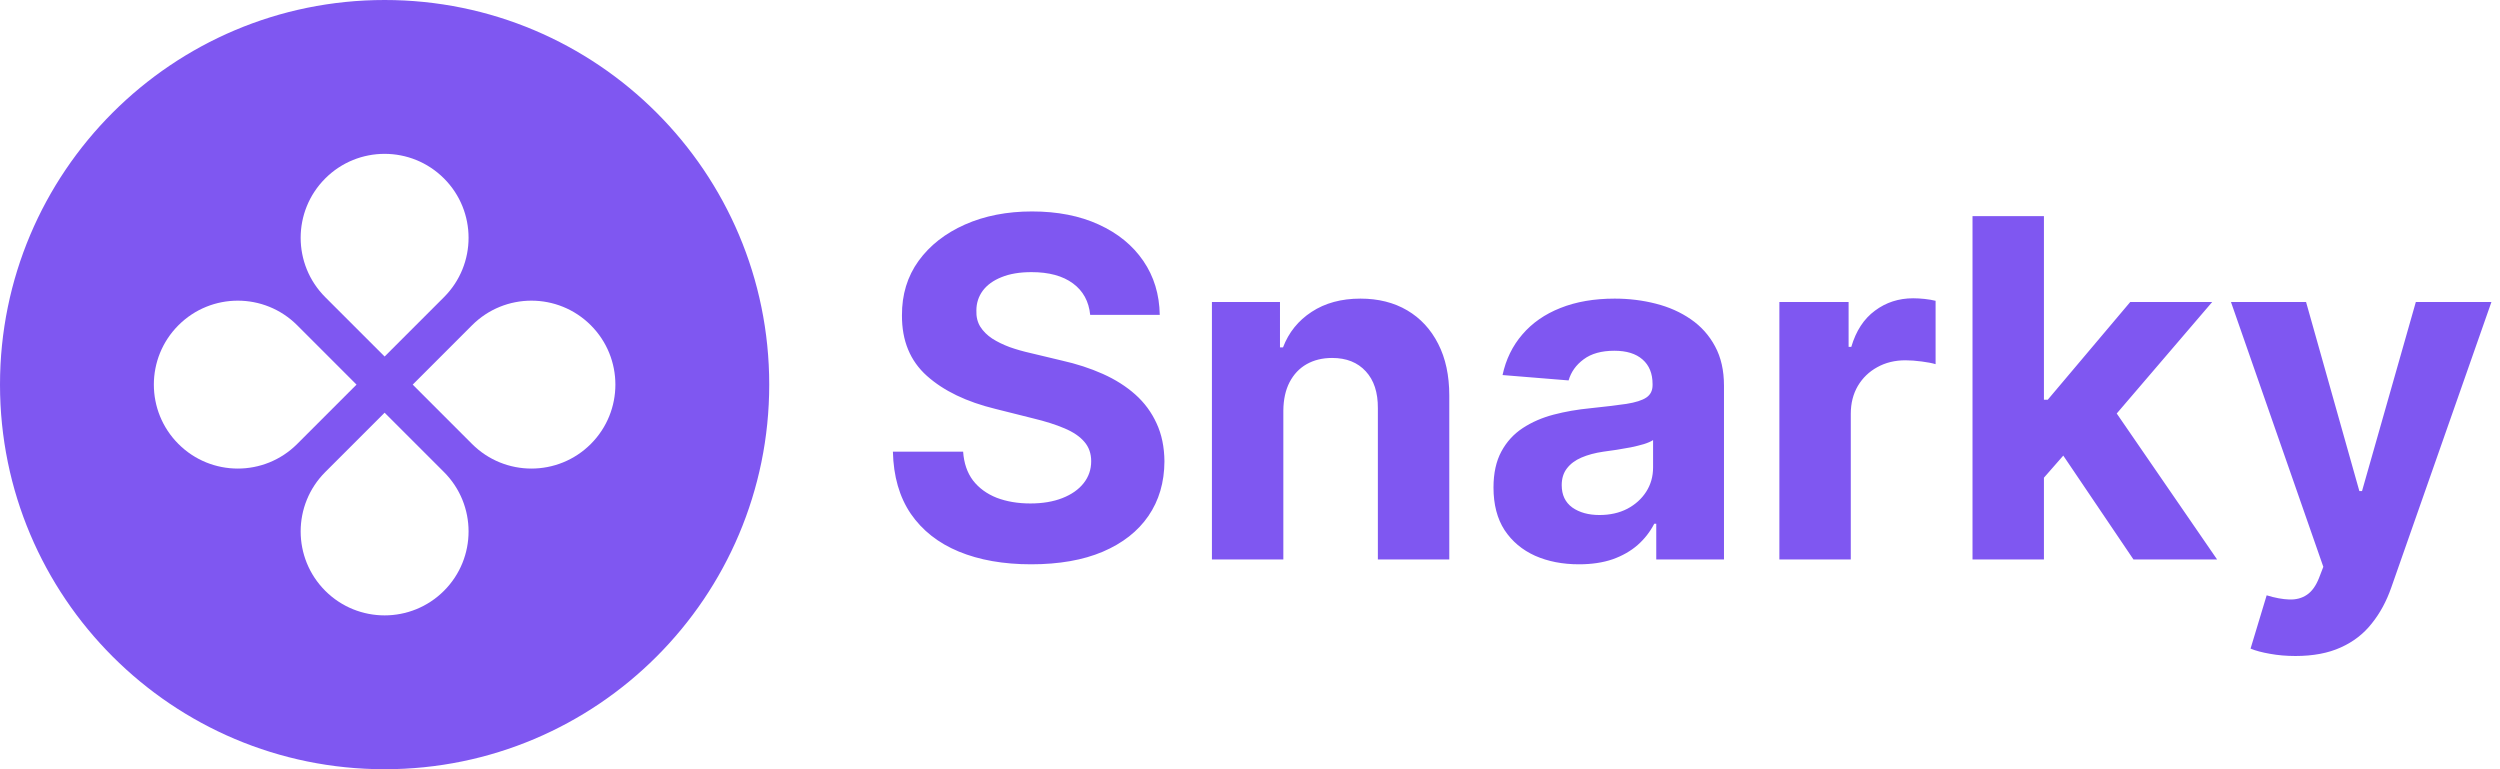
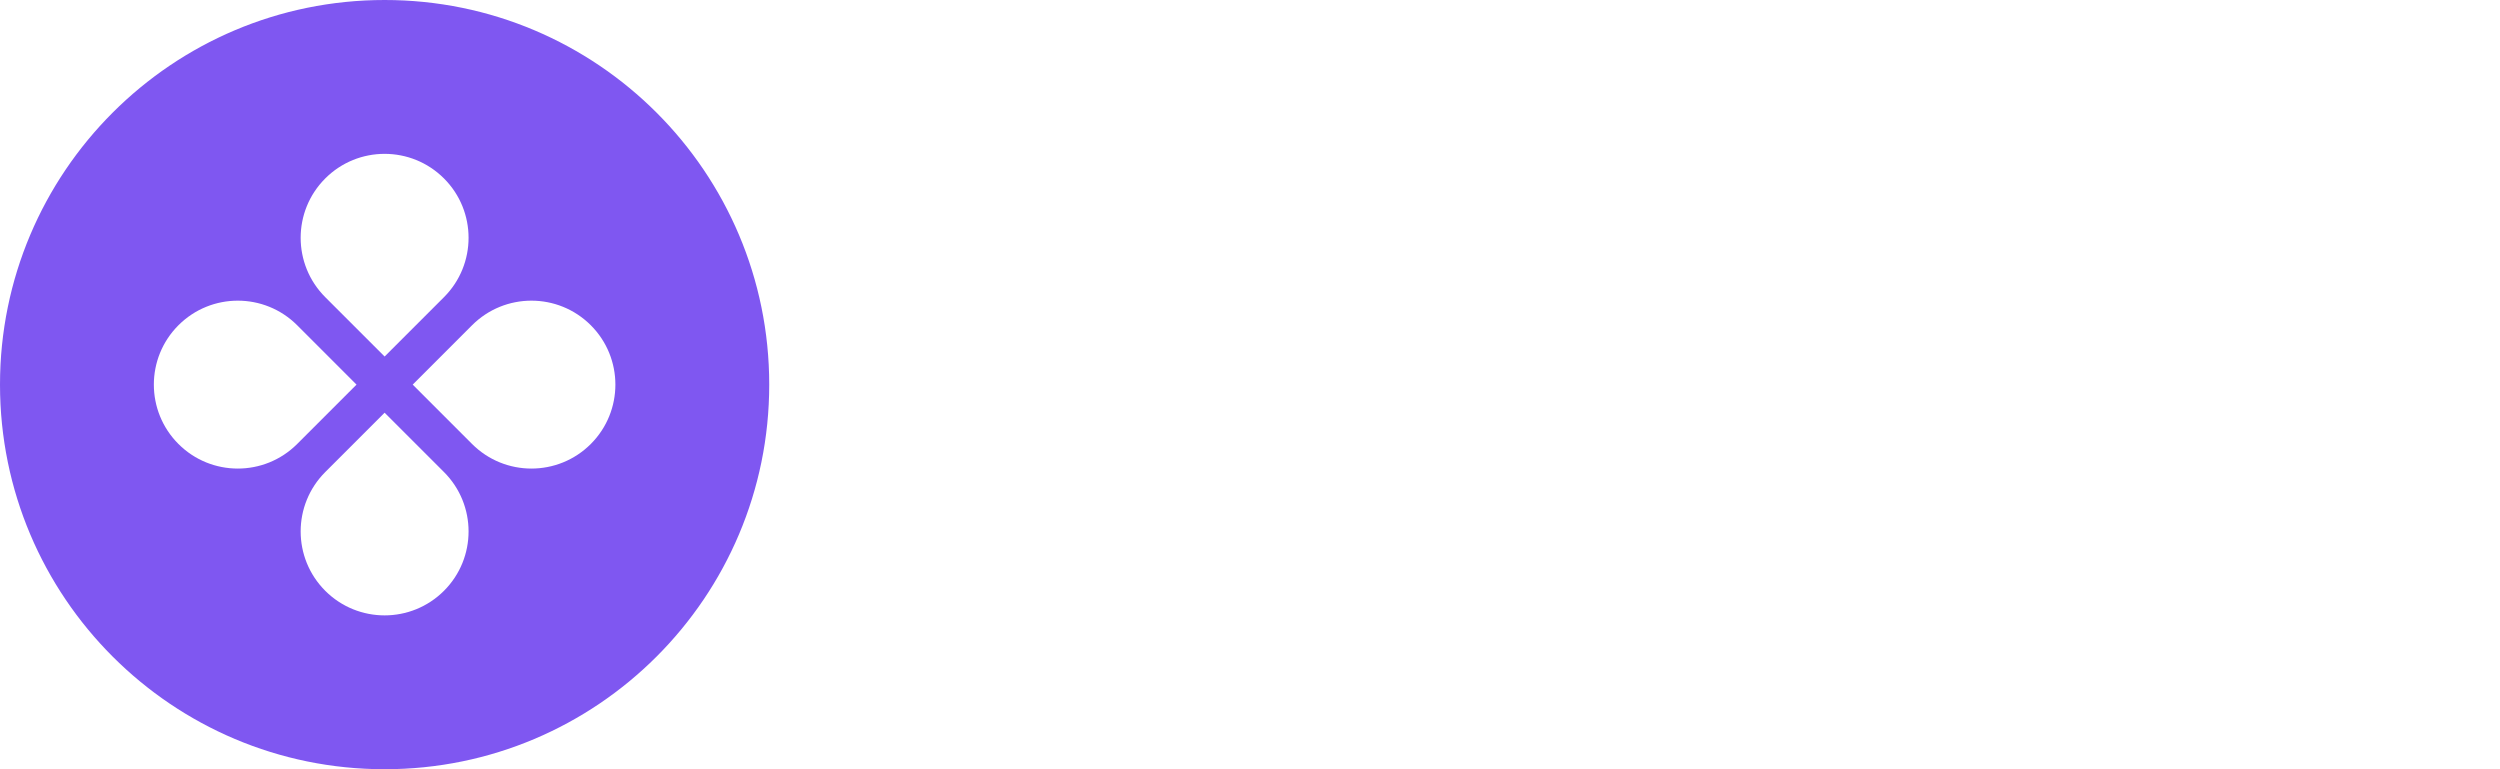
<svg xmlns="http://www.w3.org/2000/svg" width="143" height="44" viewBox="0 0 143 44" fill="none">
  <path fill-rule="evenodd" clip-rule="evenodd" d="M22 44C34.15 44 44 34.15 44 22C44 9.85 34.15 0 22 0C9.85 0 0 9.85 0 22C0 34.15 9.85 44 22 44ZM25.396 16.998C27.271 15.122 27.271 12.082 25.396 10.207C23.52 8.331 20.48 8.331 18.604 10.207C16.729 12.082 16.729 15.122 18.604 16.998L22 20.393L25.396 16.998ZM27.002 25.396C28.878 27.271 31.918 27.271 33.794 25.396C35.669 23.52 35.669 20.48 33.794 18.604C31.918 16.729 28.878 16.729 27.002 18.604L23.607 22L27.002 25.396ZM25.396 33.794C27.271 31.918 27.271 28.878 25.396 27.002L22 23.607L18.604 27.002C16.729 28.878 16.729 31.918 18.604 33.794C20.48 35.669 23.52 35.669 25.396 33.794ZM10.207 25.396C8.331 23.52 8.331 20.48 10.207 18.604C12.082 16.729 15.122 16.729 16.998 18.604L20.393 22L16.998 25.396C15.122 27.271 12.082 27.271 10.207 25.396Z" fill="#7F57F1" />
-   <path d="M62.359 18.011C62.282 17.238 61.953 16.637 61.371 16.209C60.79 15.78 60 15.566 59.003 15.566C58.326 15.566 57.754 15.662 57.287 15.854C56.82 16.039 56.462 16.298 56.213 16.63C55.97 16.963 55.849 17.34 55.849 17.762C55.836 18.113 55.909 18.42 56.069 18.682C56.235 18.944 56.462 19.171 56.75 19.363C57.038 19.548 57.37 19.711 57.747 19.852C58.124 19.986 58.527 20.101 58.955 20.197L60.719 20.619C61.576 20.811 62.362 21.066 63.078 21.386C63.794 21.706 64.414 22.099 64.938 22.565C65.462 23.032 65.868 23.582 66.156 24.215C66.45 24.847 66.6 25.573 66.606 26.391C66.6 27.593 66.293 28.635 65.686 29.517C65.085 30.392 64.216 31.073 63.078 31.559C61.947 32.038 60.582 32.278 58.984 32.278C57.399 32.278 56.018 32.035 54.842 31.549C53.672 31.064 52.758 30.345 52.1 29.392C51.448 28.433 51.106 27.247 51.074 25.835H55.091C55.136 26.493 55.325 27.043 55.657 27.484C55.996 27.919 56.446 28.248 57.009 28.472C57.578 28.689 58.22 28.798 58.936 28.798C59.639 28.798 60.25 28.695 60.767 28.491C61.291 28.286 61.697 28.002 61.985 27.637C62.273 27.273 62.416 26.854 62.416 26.381C62.416 25.94 62.285 25.57 62.023 25.269C61.768 24.969 61.391 24.713 60.892 24.502C60.4 24.291 59.796 24.099 59.08 23.927L56.942 23.39C55.286 22.987 53.979 22.358 53.02 21.501C52.061 20.645 51.585 19.491 51.592 18.04C51.585 16.851 51.902 15.812 52.541 14.924C53.186 14.035 54.072 13.342 55.197 12.843C56.322 12.345 57.6 12.095 59.032 12.095C60.489 12.095 61.761 12.345 62.848 12.843C63.941 13.342 64.791 14.035 65.398 14.924C66.006 15.812 66.319 16.841 66.338 18.011H62.359ZM73.407 23.486V32H69.322V17.273H73.215V19.871H73.388C73.714 19.015 74.26 18.337 75.027 17.838C75.794 17.334 76.724 17.081 77.817 17.081C78.84 17.081 79.732 17.305 80.493 17.752C81.253 18.2 81.844 18.839 82.266 19.67C82.688 20.494 82.899 21.479 82.899 22.623V32H78.814V23.352C78.821 22.45 78.591 21.747 78.124 21.242C77.658 20.731 77.015 20.475 76.197 20.475C75.647 20.475 75.162 20.593 74.74 20.83C74.324 21.066 73.998 21.412 73.762 21.865C73.531 22.313 73.413 22.853 73.407 23.486ZM90.318 32.278C89.378 32.278 88.541 32.115 87.806 31.789C87.071 31.457 86.489 30.968 86.061 30.322C85.639 29.67 85.428 28.858 85.428 27.887C85.428 27.069 85.578 26.381 85.879 25.825C86.179 25.269 86.588 24.822 87.106 24.483C87.624 24.144 88.212 23.889 88.87 23.716C89.535 23.543 90.231 23.422 90.96 23.352C91.817 23.262 92.507 23.179 93.031 23.102C93.555 23.019 93.936 22.898 94.172 22.738C94.409 22.578 94.527 22.342 94.527 22.028V21.971C94.527 21.364 94.335 20.894 93.952 20.561C93.575 20.229 93.038 20.063 92.341 20.063C91.606 20.063 91.021 20.226 90.586 20.552C90.152 20.871 89.864 21.274 89.723 21.76L85.946 21.453C86.137 20.558 86.515 19.785 87.077 19.133C87.64 18.474 88.365 17.97 89.254 17.618C90.148 17.26 91.184 17.081 92.36 17.081C93.178 17.081 93.961 17.177 94.709 17.369C95.463 17.56 96.131 17.858 96.713 18.26C97.301 18.663 97.765 19.181 98.103 19.814C98.442 20.44 98.612 21.191 98.612 22.067V32H94.738V29.958H94.623C94.386 30.418 94.07 30.824 93.674 31.175C93.277 31.521 92.801 31.792 92.245 31.99C91.689 32.182 91.046 32.278 90.318 32.278ZM91.488 29.459C92.088 29.459 92.619 29.341 93.079 29.104C93.539 28.861 93.901 28.535 94.163 28.126C94.425 27.717 94.556 27.254 94.556 26.736V25.173C94.428 25.256 94.252 25.333 94.028 25.403C93.811 25.467 93.565 25.528 93.29 25.586C93.015 25.637 92.74 25.685 92.466 25.729C92.191 25.768 91.941 25.803 91.718 25.835C91.238 25.905 90.82 26.017 90.462 26.171C90.104 26.324 89.826 26.532 89.627 26.794C89.429 27.049 89.33 27.369 89.33 27.753C89.33 28.309 89.532 28.734 89.934 29.028C90.343 29.315 90.861 29.459 91.488 29.459ZM101.78 32V17.273H105.74V19.842H105.894C106.162 18.928 106.613 18.238 107.246 17.771C107.878 17.298 108.607 17.062 109.432 17.062C109.636 17.062 109.857 17.075 110.093 17.1C110.33 17.126 110.537 17.161 110.716 17.206V20.83C110.525 20.772 110.259 20.721 109.921 20.677C109.582 20.632 109.272 20.609 108.991 20.609C108.39 20.609 107.853 20.74 107.38 21.003C106.913 21.258 106.542 21.616 106.268 22.076C105.999 22.537 105.865 23.067 105.865 23.668V32H101.78ZM116.529 27.762L116.539 22.863H117.133L121.851 17.273H126.539L120.201 24.675H119.233L116.529 27.762ZM112.828 32V12.364H116.913V32H112.828ZM122.033 32L117.699 25.586L120.422 22.7L126.817 32H122.033ZM131.302 37.523C130.784 37.523 130.298 37.481 129.845 37.398C129.397 37.321 129.026 37.222 128.732 37.101L129.653 34.052C130.132 34.199 130.564 34.279 130.947 34.291C131.337 34.304 131.673 34.215 131.954 34.023C132.242 33.831 132.475 33.505 132.654 33.045L132.894 32.422L127.611 17.273H131.906L134.955 28.088H135.108L138.186 17.273H142.51L136.786 33.592C136.512 34.384 136.138 35.075 135.665 35.663C135.198 36.257 134.607 36.714 133.891 37.034C133.175 37.36 132.312 37.523 131.302 37.523Z" fill="#7F57F1" />
</svg>